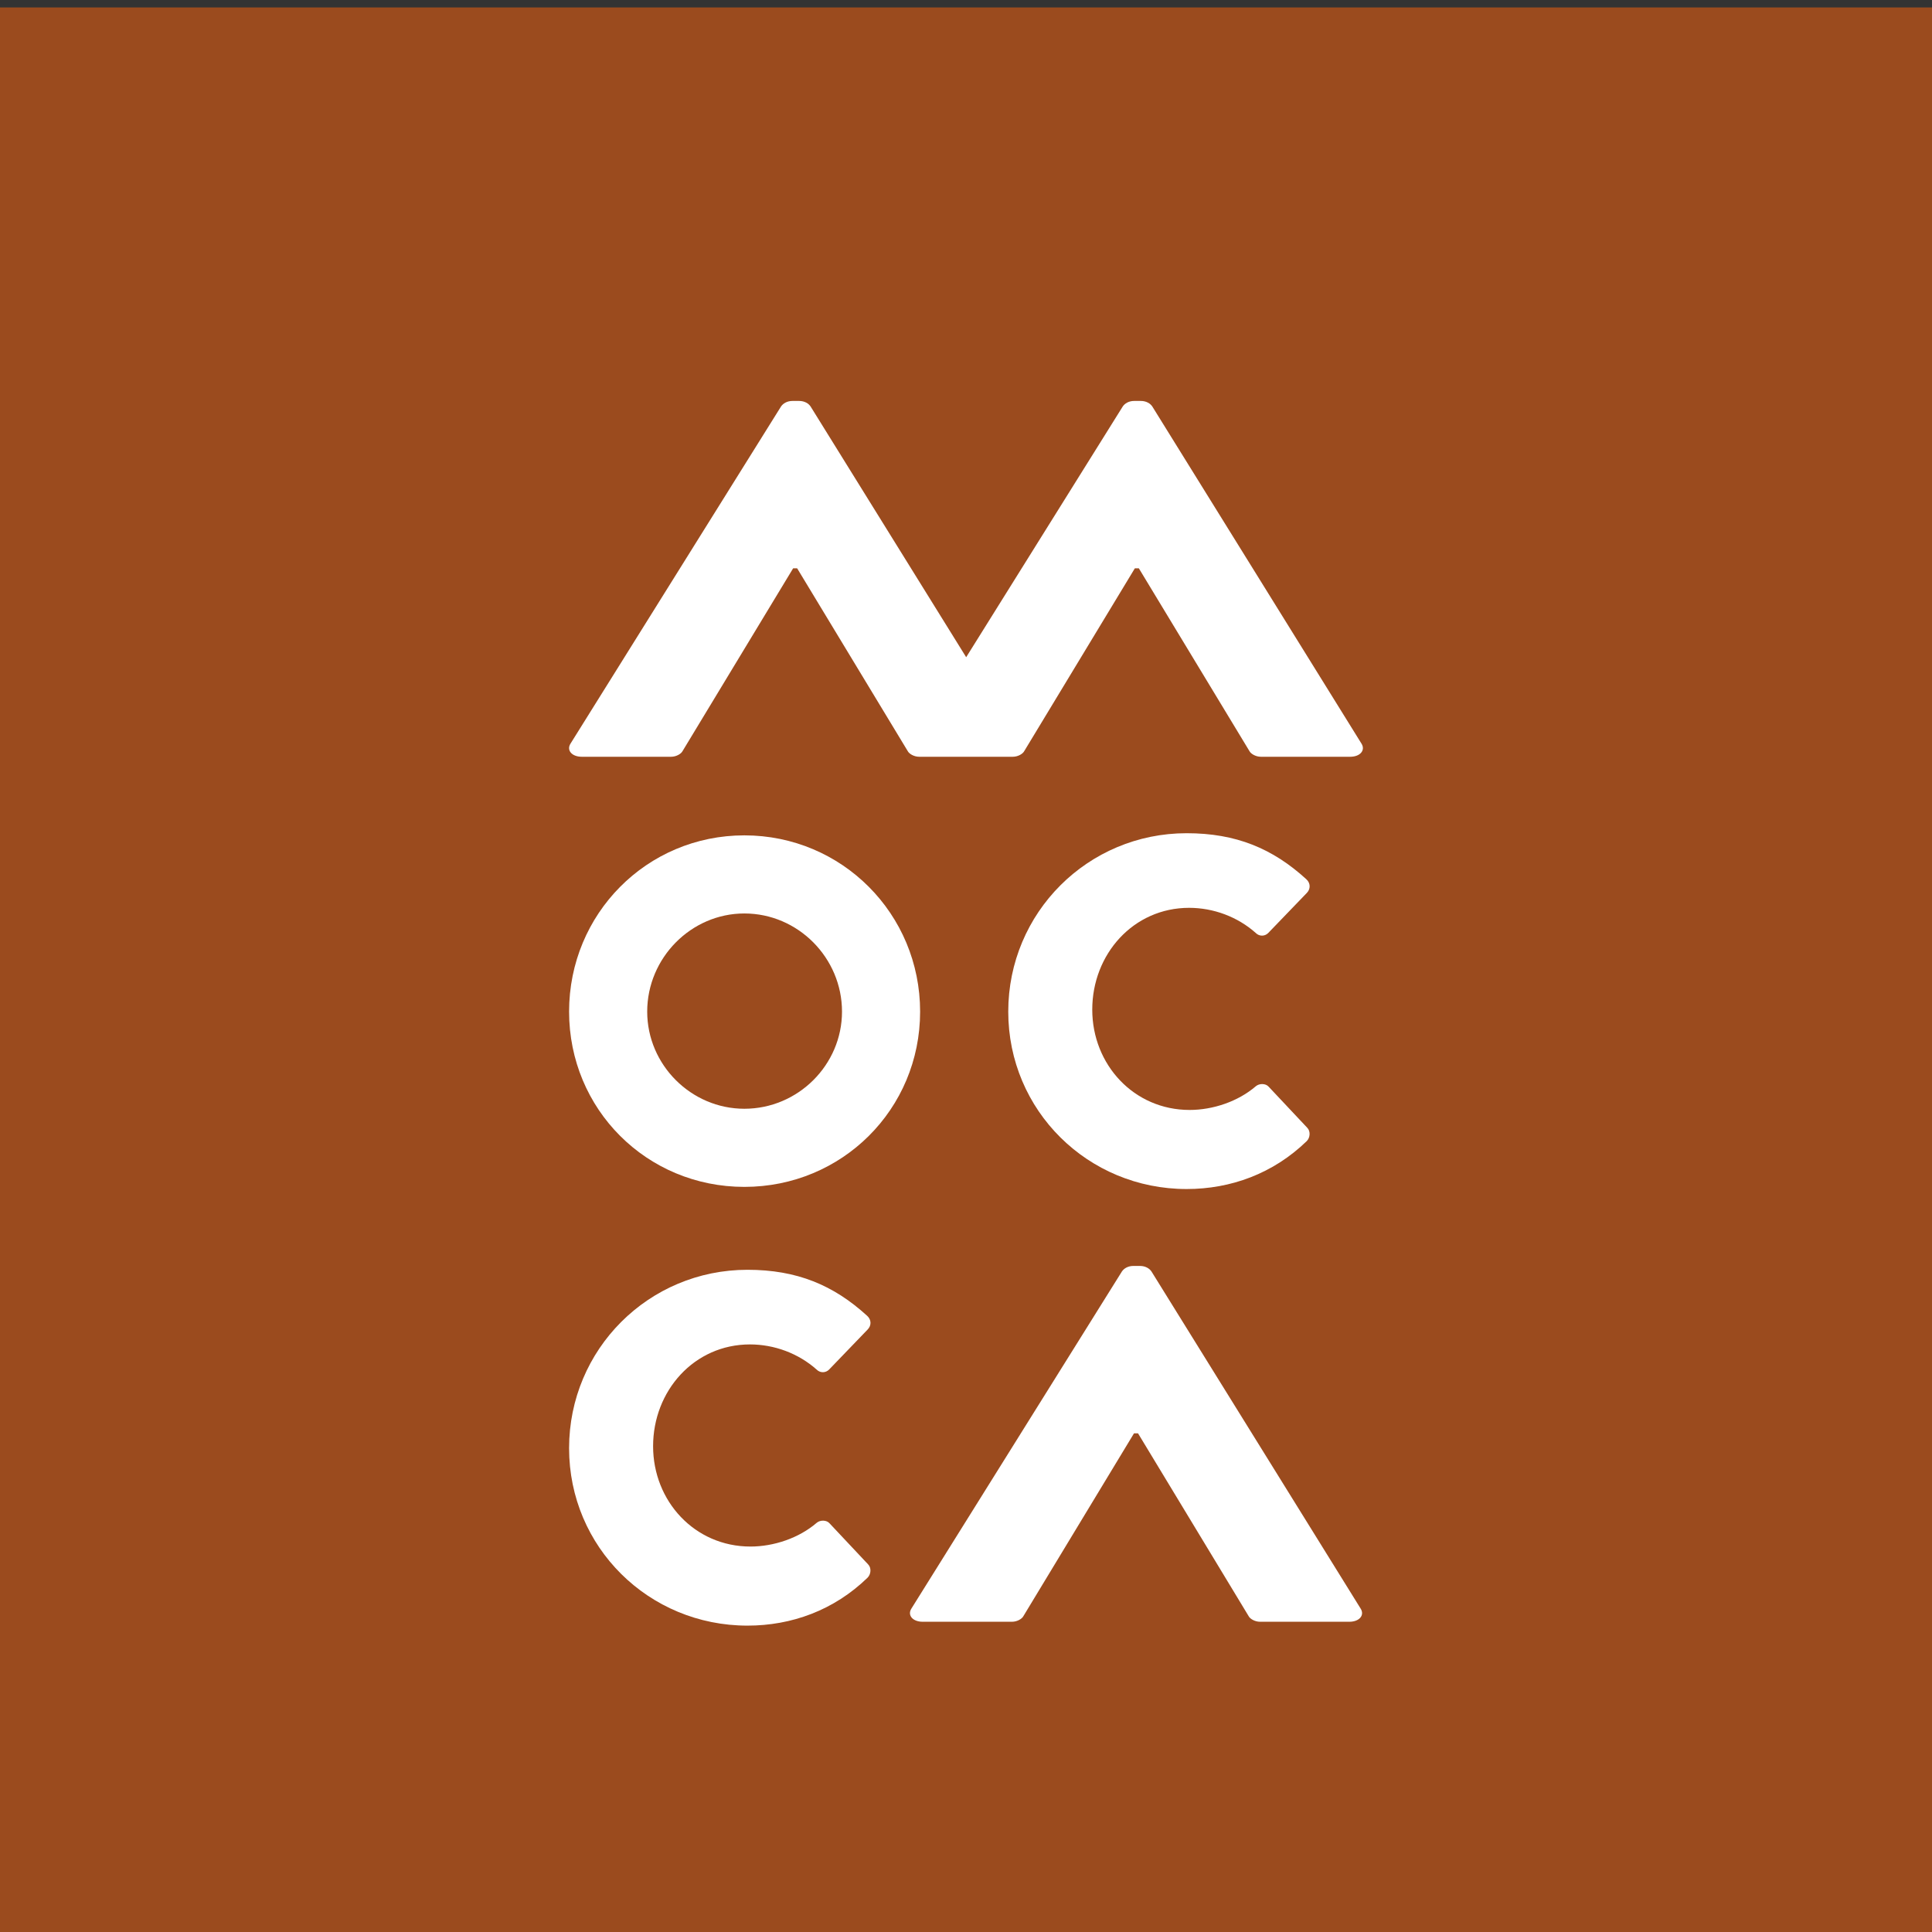
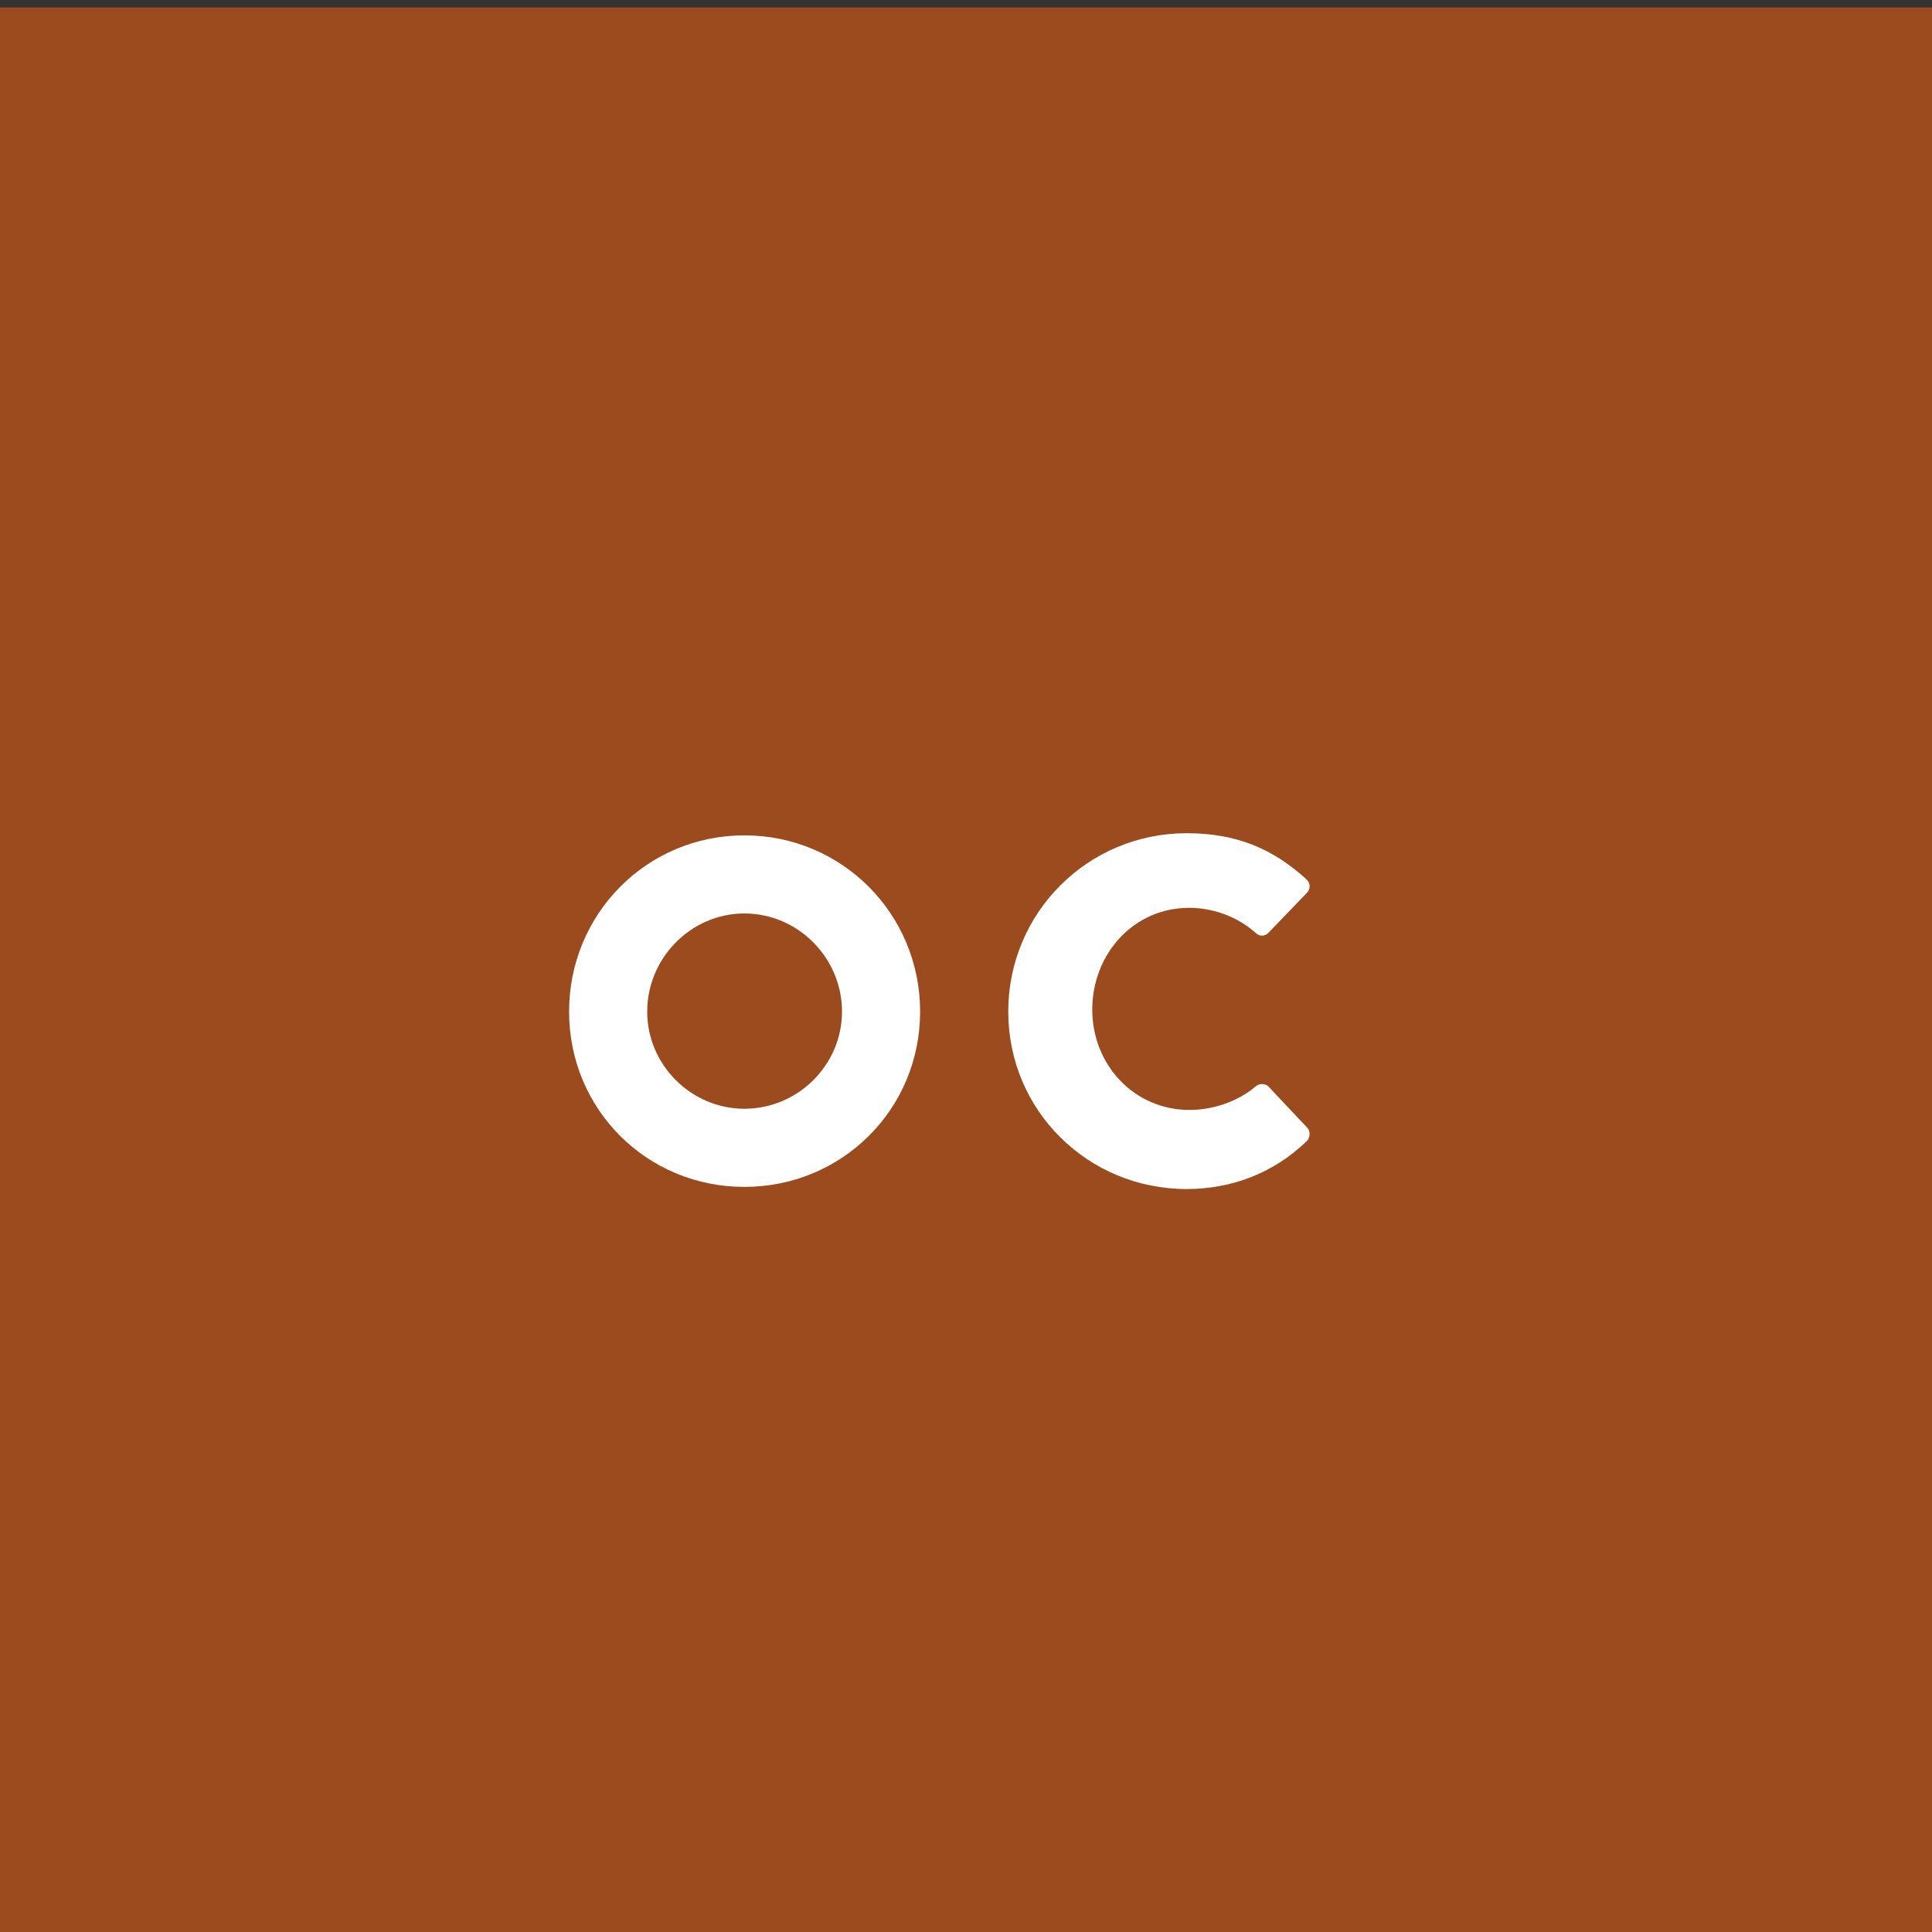
<svg xmlns="http://www.w3.org/2000/svg" width="100" height="100" viewBox="0 0 100 100" fill="none">
  <rect x="0" y="0" width="100" height="100" fill="#333333" stroke="none" />
  <path d="M100 100.385H0V0.385H100V100.385Z" fill="#9B4B1E" />
-   <path d="M70.431 83.268C70.639 83.605 70.362 83.942 69.841 83.942H65.223C64.945 83.942 64.702 83.787 64.633 83.657L58.904 74.189H58.696L52.967 83.657C52.898 83.787 52.655 83.942 52.377 83.942H47.76C47.238 83.942 46.961 83.605 47.169 83.268L58.071 65.81C58.175 65.655 58.383 65.525 58.661 65.525H59.008C59.286 65.525 59.494 65.655 59.599 65.81L70.431 83.268Z" fill="white" />
-   <path d="M38.69 65.724C41.248 65.724 43.141 66.517 44.88 68.103C45.111 68.308 45.111 68.615 44.906 68.819L42.911 70.891C42.732 71.07 42.45 71.07 42.271 70.891C41.325 70.047 40.072 69.587 38.818 69.587C35.928 69.587 33.804 71.991 33.804 74.856C33.804 77.695 35.953 80.049 38.844 80.049C40.046 80.049 41.351 79.614 42.271 78.821C42.45 78.668 42.783 78.668 42.937 78.847L44.932 80.97C45.111 81.149 45.085 81.481 44.906 81.66C43.167 83.349 40.967 84.142 38.69 84.142C33.574 84.142 29.456 80.074 29.456 74.959C29.456 69.842 33.574 65.724 38.69 65.724Z" fill="white" />
  <path d="M61.421 43.127C63.979 43.127 65.872 43.919 67.611 45.505C67.841 45.71 67.841 46.017 67.637 46.222L65.641 48.294C65.462 48.473 65.181 48.473 65.002 48.294C64.056 47.449 62.802 46.989 61.549 46.989C58.658 46.989 56.535 49.394 56.535 52.258C56.535 55.098 58.684 57.451 61.574 57.451C62.777 57.451 64.081 57.016 65.002 56.223C65.181 56.07 65.513 56.07 65.667 56.249L67.662 58.372C67.841 58.551 67.816 58.884 67.637 59.063C65.897 60.751 63.697 61.544 61.421 61.544C56.305 61.544 52.187 57.477 52.187 52.361C52.187 47.245 56.305 43.127 61.421 43.127Z" fill="white" />
  <path d="M38.528 57.389C41.308 57.389 43.582 55.115 43.582 52.361C43.582 49.581 41.308 47.281 38.528 47.281C35.773 47.281 33.499 49.581 33.499 52.361C33.499 55.115 35.773 57.389 38.528 57.389ZM38.528 43.238C43.582 43.238 47.625 47.306 47.625 52.361C47.625 57.415 43.582 61.433 38.528 61.433C33.474 61.433 29.456 57.415 29.456 52.361C29.456 47.306 33.474 43.238 38.528 43.238Z" fill="white" />
-   <path d="M70.474 38.496L59.642 21.038C59.537 20.882 59.329 20.753 59.051 20.753H58.704C58.426 20.753 58.218 20.882 58.114 21.038L50.009 34.017L41.955 21.038C41.851 20.882 41.643 20.753 41.365 20.753H41.018C40.74 20.753 40.532 20.882 40.427 21.038L29.526 38.496C29.317 38.833 29.595 39.17 30.116 39.17H34.733C35.011 39.17 35.254 39.014 35.324 38.885L41.052 29.417H41.261L46.989 38.885C47.059 39.014 47.302 39.17 47.579 39.17H47.803H52.197H52.42C52.698 39.17 52.941 39.014 53.01 38.885L58.739 29.417H58.947L64.676 38.885C64.746 39.014 64.989 39.17 65.266 39.17H69.884C70.405 39.17 70.682 38.833 70.474 38.496Z" fill="white" />
</svg>